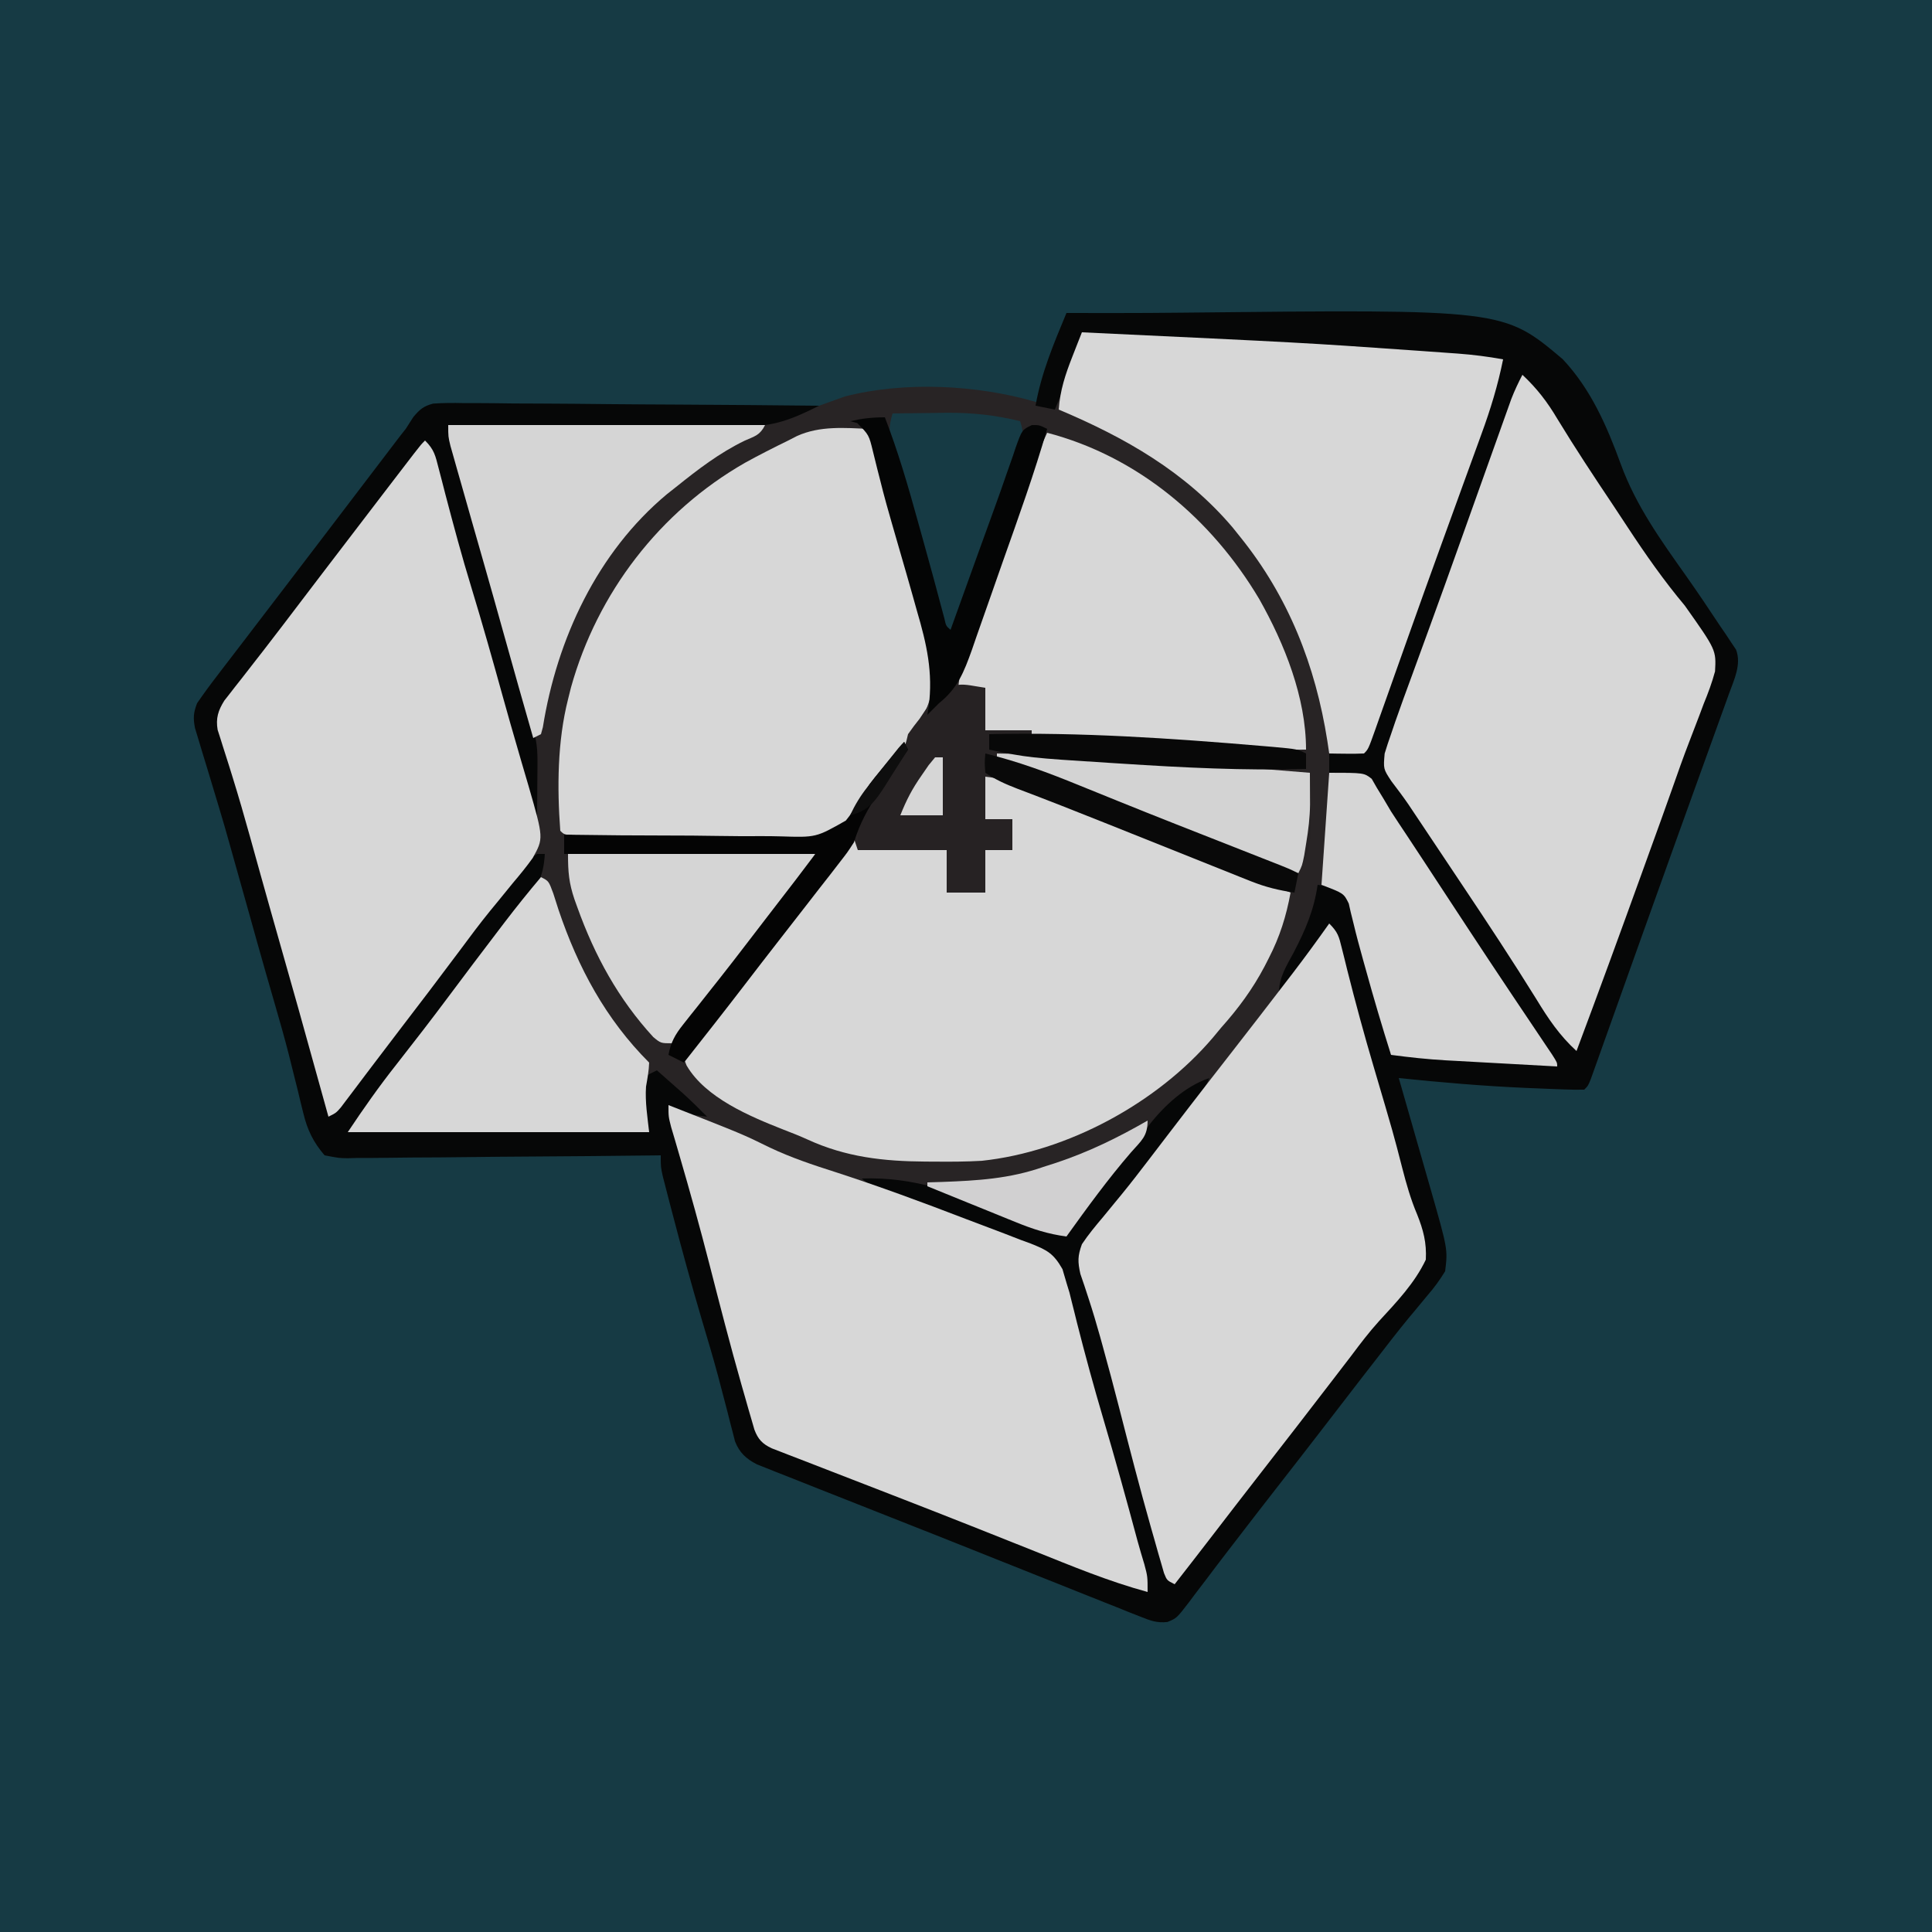
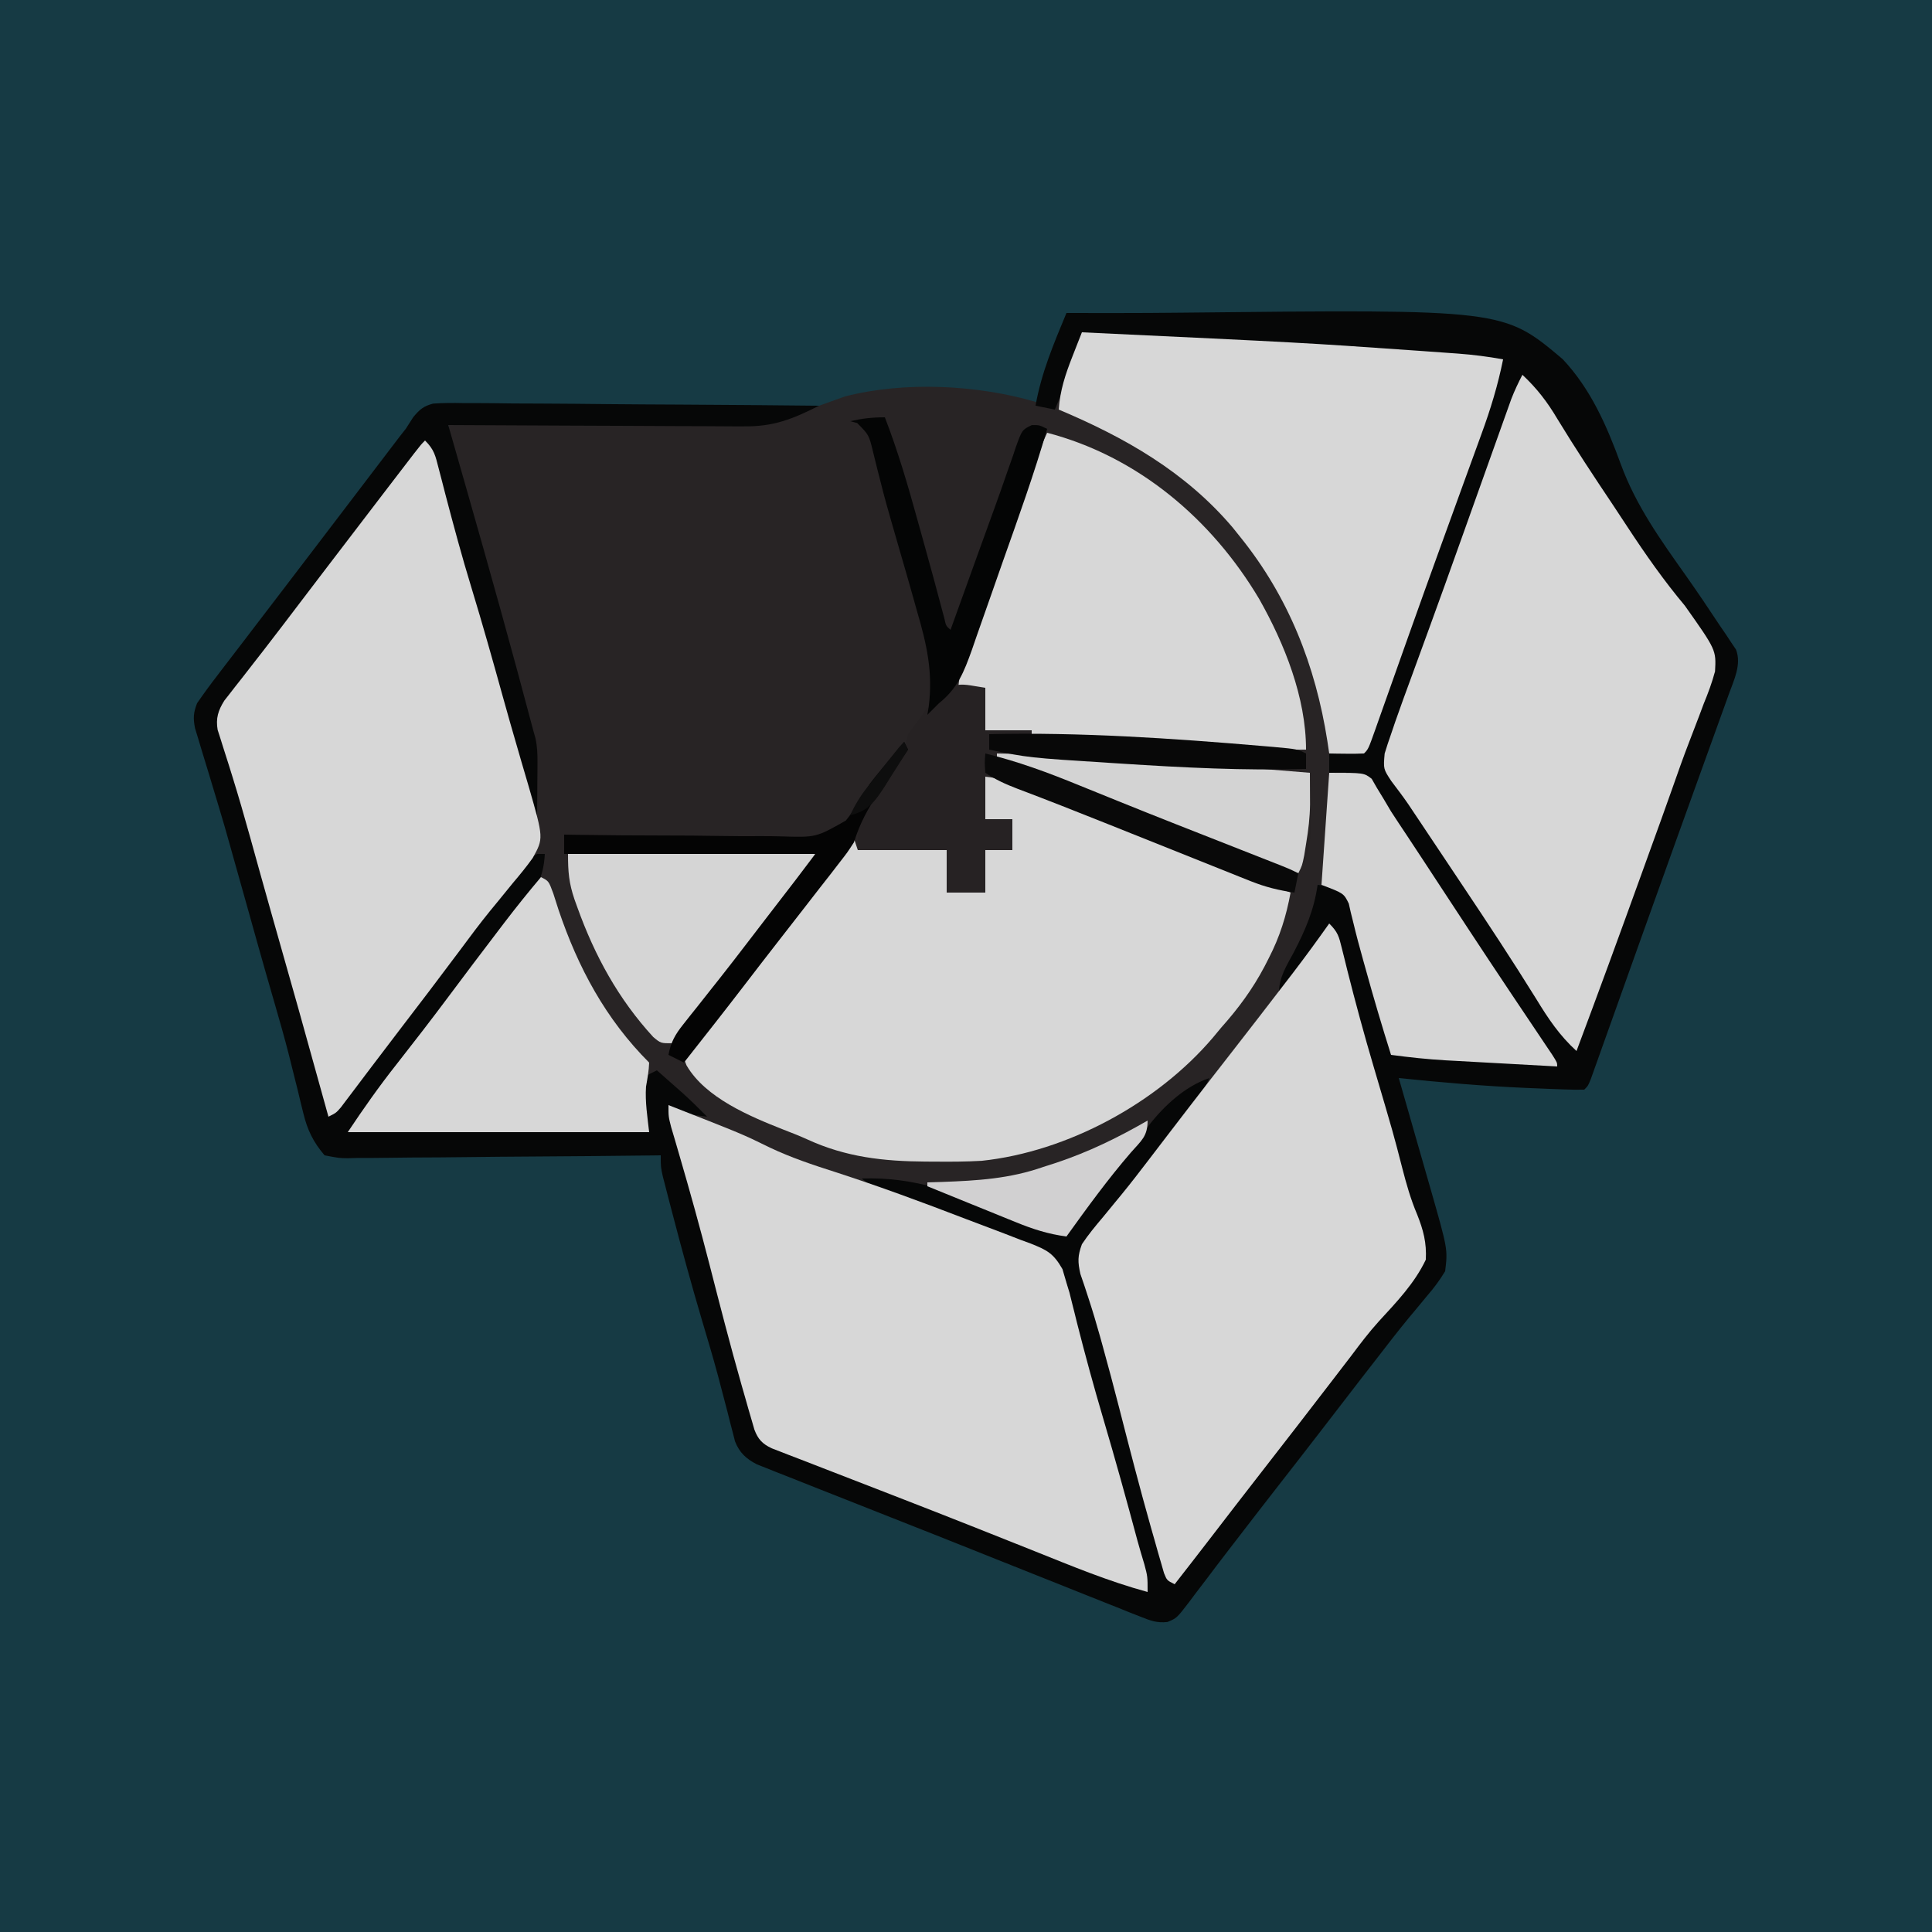
<svg xmlns="http://www.w3.org/2000/svg" version="1.1" width="500" height="500">
  <path d="M0 0 C165 0 330 0 500 0 C500 165 500 330 500 500 C335 500 170 500 0 500 C0 335 0 170 0 0 Z " fill="#163A44" transform="translate(0,0)" />
  <path d="M0 0 C57.861 2.727 57.861 2.727 84.875 4.625 C86.22 4.718 86.22 4.718 87.592 4.813 C90.101 4.989 92.609 5.169 95.117 5.352 C96.196 5.428 96.196 5.428 97.297 5.506 C101.245 5.803 105.105 6.286 109 7 C107.654 13.697 105.748 19.934 103.395 26.34 C103.038 27.324 102.682 28.309 102.314 29.323 C101.152 32.53 99.982 35.734 98.812 38.938 C97.596 42.288 96.381 45.639 95.166 48.99 C94.339 51.27 93.512 53.549 92.684 55.829 C89.931 63.41 87.208 71.001 84.508 78.602 C83.985 80.071 83.985 80.071 83.452 81.571 C82.119 85.323 80.787 89.074 79.459 92.828 C78.557 95.377 77.652 97.925 76.746 100.473 C76.48 101.227 76.214 101.982 75.941 102.76 C74.114 107.886 74.114 107.886 73 109 C71.481 109.072 69.958 109.084 68.438 109.062 C67.198 109.049 67.198 109.049 65.934 109.035 C64.976 109.018 64.976 109.018 64 109 C64 110.65 64 112.3 64 114 C64.568 113.884 65.137 113.768 65.723 113.648 C68.391 113.337 70.374 113.4 73 114 C74.598 115.618 74.598 115.618 76.07 117.918 C76.668 118.83 77.266 119.743 77.882 120.683 C78.581 121.777 79.28 122.872 80 124 C80.868 125.318 81.739 126.635 82.612 127.95 C85.696 132.601 88.754 137.269 91.812 141.938 C94.035 145.326 96.259 148.714 98.484 152.102 C99.036 152.941 99.587 153.781 100.155 154.646 C103.63 159.931 107.124 165.203 110.641 170.461 C111.067 171.098 111.493 171.735 111.932 172.392 C113.907 175.344 115.886 178.293 117.868 181.24 C118.552 182.26 119.237 183.281 119.941 184.332 C120.536 185.216 121.131 186.1 121.744 187.011 C123 189 123 189 123 190 C118.162 189.737 113.324 189.47 108.486 189.2 C106.843 189.109 105.2 189.019 103.557 188.93 C101.184 188.801 98.811 188.668 96.438 188.535 C95.713 188.497 94.989 188.458 94.243 188.418 C89.459 188.145 84.749 187.638 80 187 C77.672 179.639 75.491 172.254 73.438 164.812 C73.221 164.042 73.005 163.272 72.782 162.479 C71.874 159.239 71.004 156.017 70.262 152.734 C69.3 148.102 69.3 148.102 66.262 144.738 C64.134 143.735 64.134 143.735 61 143 C61.081 143.985 61.162 144.97 61.246 145.984 C61.245 150.718 59.288 154.173 57.062 158.25 C54.231 163.49 54.231 163.49 52 169 C55.96 163.72 59.92 158.44 64 153 C66.259 155.259 66.515 156.338 67.262 159.383 C67.49 160.29 67.718 161.198 67.953 162.133 C68.195 163.12 68.438 164.108 68.688 165.125 C70.801 173.489 73.05 181.791 75.5 190.062 C80.649 207.508 80.649 207.508 82.897 216.265 C83.964 220.405 85.083 224.358 86.754 228.297 C88.354 232.322 89.236 235.595 89 240 C86.116 246.094 81.392 251.014 76.868 255.933 C74.311 258.762 72.029 261.758 69.75 264.812 C68.956 265.846 68.162 266.88 67.344 267.945 C66.184 269.457 66.184 269.457 65 271 C58.76 279.133 52.486 287.239 46.188 295.327 C41.838 300.916 37.512 306.523 33.199 312.141 C30.149 316.106 27.078 320.056 24 324 C22 323 22 323 21.241 321.112 C21.003 320.283 20.765 319.455 20.52 318.602 C20.246 317.661 19.973 316.72 19.691 315.75 C19.401 314.719 19.111 313.688 18.812 312.625 C18.507 311.559 18.202 310.493 17.887 309.394 C14.962 299.078 12.29 288.699 9.629 278.312 C8.24 272.902 6.806 267.507 5.312 262.125 C5.116 261.413 4.919 260.702 4.716 259.969 C3.796 256.687 2.831 253.43 1.77 250.191 C1.392 249.035 1.014 247.879 0.625 246.688 C0.287 245.701 -0.05 244.715 -0.398 243.699 C-1.104 240.531 -1.114 239.056 0 236 C1.644 233.522 3.523 231.272 5.438 229 C6.54 227.657 7.642 226.313 8.742 224.969 C9.294 224.3 9.845 223.631 10.413 222.941 C18.325 213.262 25.647 203.106 33 193 C23.799 199.349 17.037 206.097 10.434 215.085 C7.841 218.547 5.098 221.89 2.375 225.25 C-1.14 229.406 -1.14 229.406 -4 234 C-8.514 233.397 -12.382 232.222 -16.605 230.531 C-17.211 230.291 -17.817 230.051 -18.441 229.803 C-20.359 229.041 -22.273 228.271 -24.188 227.5 C-26.113 226.731 -28.039 225.964 -29.966 225.197 C-31.706 224.503 -33.445 223.805 -35.184 223.107 C-39.668 221.344 -43.378 220.746 -48.188 220.438 C-49.46 220.354 -50.732 220.27 -52.043 220.184 C-53.019 220.123 -53.995 220.062 -55 220 C-51.748 221.305 -48.496 222.609 -45.243 223.911 C-42.49 225.014 -39.739 226.121 -36.989 227.231 C-31.059 229.619 -25.139 231.992 -19.105 234.109 C-18.278 234.405 -17.451 234.701 -16.599 235.006 C-15.121 235.527 -13.636 236.028 -12.143 236.504 C-8.578 237.778 -7.148 238.747 -5.215 242.047 C-4.771 243.352 -4.369 244.672 -4 246 C-3.779 246.77 -3.559 247.541 -3.331 248.335 C-2.598 251.027 -1.92 253.729 -1.25 256.438 C0.846 264.695 3.083 272.893 5.5 281.062 C8.612 291.59 11.544 302.159 14.385 312.762 C14.948 314.81 15.553 316.839 16.168 318.871 C17 322 17 322 17 326 C6.944 323.279 -2.594 319.303 -12.25 315.438 C-16.076 313.912 -19.903 312.389 -23.73 310.867 C-24.719 310.473 -25.708 310.08 -26.727 309.674 C-34.134 306.729 -41.557 303.828 -48.988 300.945 C-50.045 300.535 -51.102 300.124 -52.192 299.701 C-58.415 297.282 -58.415 297.282 -64.642 294.874 C-67.515 293.766 -70.385 292.651 -73.254 291.535 C-74.113 291.206 -74.973 290.876 -75.858 290.537 C-77.034 290.078 -77.034 290.078 -78.233 289.61 C-78.916 289.346 -79.599 289.082 -80.303 288.809 C-82.707 287.663 -83.816 286.485 -84.759 283.998 C-84.997 283.175 -85.235 282.352 -85.48 281.504 C-85.754 280.566 -86.027 279.629 -86.309 278.663 C-86.599 277.64 -86.889 276.617 -87.188 275.562 C-87.493 274.501 -87.798 273.439 -88.113 272.345 C-91.045 262.046 -93.714 251.682 -96.371 241.309 C-97.755 235.919 -99.192 230.547 -100.688 225.188 C-100.884 224.48 -101.081 223.772 -101.284 223.043 C-102.235 219.652 -103.214 216.271 -104.23 212.898 C-104.424 212.25 -104.617 211.601 -104.816 210.933 C-105.336 209.194 -105.867 207.458 -106.398 205.723 C-107 203 -107 203 -106 200 C-105.237 200.33 -104.474 200.66 -103.688 201 C-101.009 202.174 -101.009 202.174 -98 202 C-99.58 200.704 -101.164 199.413 -102.75 198.125 C-103.632 197.406 -104.513 196.686 -105.422 195.945 C-107.582 194.316 -109.54 193.092 -112 192 C-112.33 192.33 -112.66 192.66 -113 193 C-112.505 199.93 -112.505 199.93 -112 207 C-137.74 207 -163.48 207 -190 207 C-185.949 200.923 -181.889 195.139 -177.375 189.438 C-172.332 183.012 -167.368 176.538 -162.486 169.99 C-158.191 164.236 -153.832 158.533 -149.451 152.845 C-142.479 144.716 -142.479 144.716 -139 135 C-144.965 138.778 -148.544 142.933 -152.562 148.688 C-153.788 150.397 -155.016 152.106 -156.246 153.812 C-156.867 154.677 -157.488 155.542 -158.128 156.434 C-161.037 160.422 -164.075 164.306 -167.125 168.188 C-171.61 173.909 -176.032 179.67 -180.375 185.5 C-184.797 191.435 -189.315 197.268 -194 203 C-195.713 199.851 -196.731 196.763 -197.688 193.312 C-198.032 192.081 -198.376 190.85 -198.73 189.582 C-199.025 188.518 -199.025 188.518 -199.326 187.432 C-200.402 183.55 -201.491 179.672 -202.577 175.794 C-203.196 173.584 -203.815 171.375 -204.432 169.165 C-206.237 162.71 -208.062 156.262 -209.914 149.82 C-210.815 146.651 -211.704 143.479 -212.586 140.305 C-212.877 139.26 -213.167 138.216 -213.467 137.139 C-214.071 134.969 -214.673 132.799 -215.275 130.628 C-216.727 125.425 -218.215 120.24 -219.82 115.082 C-220.103 114.169 -220.387 113.256 -220.678 112.315 C-221.213 110.605 -221.757 108.897 -222.31 107.193 C-222.548 106.432 -222.786 105.671 -223.031 104.887 C-223.349 103.9 -223.349 103.9 -223.674 102.893 C-224.189 99.905 -223.542 97.865 -221.947 95.319 C-221.291 94.482 -221.291 94.482 -220.621 93.629 C-220.12 92.983 -219.619 92.337 -219.104 91.672 C-218.554 90.976 -218.004 90.28 -217.438 89.562 C-216.248 88.033 -215.059 86.503 -213.871 84.973 C-213.241 84.165 -212.61 83.356 -211.96 82.524 C-208.608 78.207 -205.307 73.852 -202 69.5 C-200.644 67.719 -199.287 65.937 -197.93 64.156 C-197.271 63.291 -196.612 62.426 -195.933 61.535 C-191.957 56.321 -187.977 51.111 -183.988 45.906 C-181.998 43.308 -180.017 40.704 -178.043 38.094 C-177.581 37.485 -177.118 36.877 -176.642 36.25 C-175.401 34.616 -174.163 32.98 -172.926 31.344 C-171 29 -171 29 -169 28 C-166.666 34.747 -164.657 41.558 -162.75 48.438 C-162.448 49.521 -162.145 50.604 -161.834 51.72 C-159.969 58.427 -158.155 65.146 -156.365 71.873 C-153.571 82.373 -150.627 92.803 -147.396 103.178 C-145.456 109.417 -143.681 115.687 -142 122 C-139.969 102.753 -147.798 83.568 -153.433 65.452 C-155.562 58.573 -157.494 51.656 -159.312 44.688 C-159.555 43.763 -159.797 42.838 -160.047 41.886 C-161.572 35.958 -162.822 30.005 -164 24 C-162.96 23.996 -161.919 23.993 -160.847 23.989 C-151.005 23.952 -141.164 23.894 -131.322 23.816 C-126.263 23.777 -121.205 23.744 -116.146 23.729 C-111.257 23.714 -106.368 23.679 -101.479 23.632 C-99.621 23.617 -97.763 23.609 -95.905 23.608 C-85.823 23.599 -77.297 23.358 -68 19 C-66.443 18.423 -64.881 17.858 -63.312 17.312 C-62.348 16.966 -62.348 16.966 -61.363 16.613 C-46.004 12.628 -27.111 13.575 -12 18 C-10.668 18.338 -9.335 18.673 -8 19 C-7.414 17.71 -6.831 16.418 -6.25 15.125 C-5.925 14.406 -5.6 13.686 -5.266 12.945 C-4.108 10.25 -3.008 7.54 -1.921 4.816 C-1.561 3.914 -1.201 3.013 -0.831 2.084 C-0.419 1.052 -0.419 1.052 0 0 Z " fill="#282425" transform="translate(280,86)" />
  <path d="M0 0 C0.549 0.001 1.098 0.002 1.664 0.003 C4.31 0.006 6.955 0.008 9.601 0.01 C10.595 0.011 11.59 0.012 12.614 0.013 C18.492 0.013 24.367 -0.019 30.244 -0.086 C113.11 -0.979 113.11 -0.979 128.415 11.945 C135.685 19.665 139.854 29.226 143.449 39.094 C147.404 49.91 153.791 58.764 160.407 68.108 C163.405 72.363 166.309 76.675 169.176 81.02 C169.682 81.757 170.189 82.495 170.71 83.255 C171.388 84.285 171.388 84.285 172.079 85.335 C172.477 85.926 172.874 86.516 173.284 87.125 C174.746 90.952 172.772 94.909 171.444 98.592 C171.124 99.483 170.805 100.375 170.475 101.293 C170.125 102.259 169.775 103.224 169.414 104.219 C169.045 105.246 168.676 106.272 168.295 107.33 C167.075 110.721 165.85 114.111 164.625 117.5 C163.777 119.854 162.928 122.209 162.081 124.563 C160.756 128.241 159.432 131.919 158.106 135.596 C155.129 143.853 152.168 152.117 149.218 160.384 C148.119 163.464 147.019 166.544 145.919 169.623 C144.649 173.18 143.38 176.737 142.113 180.295 C140.94 183.588 139.763 186.88 138.586 190.172 C138.236 191.158 137.886 192.144 137.525 193.16 C137.205 194.052 136.886 194.943 136.556 195.862 C136.139 197.031 136.139 197.031 135.714 198.224 C135 200 135 200 134 201 C132.33 201.042 130.658 201.01 128.988 200.949 C127.93 200.911 126.871 200.873 125.781 200.834 C124.636 200.785 123.492 200.737 122.312 200.688 C120.573 200.618 120.573 200.618 118.797 200.547 C107.827 200.068 96.921 199.127 86 198 C86.292 199.018 86.585 200.037 86.886 201.086 C87.98 204.895 89.071 208.704 90.163 212.514 C90.633 214.157 91.105 215.8 91.577 217.443 C92.258 219.816 92.938 222.189 93.617 224.562 C93.93 225.649 93.93 225.649 94.249 226.757 C98.694 242.313 98.694 242.313 98 248 C96.534 250.385 95.188 252.233 93.375 254.312 C92.362 255.535 91.35 256.76 90.34 257.984 C89.798 258.631 89.257 259.277 88.699 259.943 C85.693 263.583 82.824 267.328 79.938 271.062 C78.738 272.606 77.539 274.149 76.34 275.691 C72.753 280.314 69.188 284.953 65.625 289.594 C61.831 294.526 58.002 299.43 54.178 304.339 C51.113 308.277 48.055 312.219 45.018 316.179 C43.831 317.725 42.64 319.269 41.449 320.812 C39.643 323.154 37.86 325.512 36.082 327.875 C35.097 329.167 34.111 330.459 33.125 331.75 C32.672 332.359 32.22 332.969 31.753 333.597 C28.537 337.777 28.537 337.777 26.147 338.768 C23.389 339.066 21.773 338.437 19.199 337.411 C18.238 337.035 17.276 336.658 16.286 336.27 C14.717 335.635 14.717 335.635 13.117 334.988 C12.014 334.552 10.911 334.116 9.775 333.667 C6.763 332.475 3.756 331.272 0.75 330.065 C-2.382 328.808 -5.52 327.563 -8.657 326.317 C-13.845 324.254 -19.03 322.184 -24.213 320.109 C-30.517 317.587 -36.83 315.089 -43.147 312.6 C-47.772 310.777 -52.395 308.947 -57.017 307.116 C-59.21 306.249 -61.404 305.383 -63.598 304.52 C-66.648 303.319 -69.693 302.108 -72.738 300.895 C-73.639 300.542 -74.539 300.19 -75.467 299.827 C-76.289 299.497 -77.111 299.167 -77.958 298.827 C-78.671 298.545 -79.384 298.263 -80.118 297.972 C-82.919 296.525 -84.62 294.963 -85.78 292.021 C-85.971 291.268 -86.162 290.514 -86.359 289.738 C-86.584 288.88 -86.809 288.021 -87.041 287.136 C-87.275 286.204 -87.509 285.272 -87.75 284.312 C-88.275 282.302 -88.803 280.291 -89.332 278.281 C-89.605 277.241 -89.878 276.201 -90.159 275.129 C-91.494 270.163 -92.97 265.241 -94.438 260.312 C-97.095 251.311 -99.57 242.27 -101.938 233.188 C-102.244 232.018 -102.551 230.849 -102.867 229.644 C-103.147 228.559 -103.427 227.474 -103.715 226.355 C-103.964 225.393 -104.212 224.43 -104.469 223.438 C-105 221 -105 221 -105 218 C-106.622 218.02 -106.622 218.02 -108.276 218.04 C-118.458 218.162 -128.64 218.252 -138.823 218.311 C-144.058 218.342 -149.293 218.385 -154.528 218.453 C-159.579 218.518 -164.629 218.554 -169.681 218.569 C-171.609 218.58 -173.537 218.602 -175.465 218.634 C-178.164 218.678 -180.86 218.684 -183.56 218.681 C-184.359 218.703 -185.158 218.724 -185.981 218.747 C-188.216 218.722 -188.216 218.722 -192 218 C-194.909 214.599 -196.451 211.445 -197.492 207.121 C-197.832 205.756 -197.832 205.756 -198.179 204.364 C-198.524 202.915 -198.524 202.915 -198.875 201.438 C-199.392 199.36 -199.912 197.283 -200.434 195.207 C-200.694 194.164 -200.954 193.12 -201.222 192.045 C-202.371 187.546 -203.644 183.085 -204.938 178.625 C-205.434 176.908 -205.93 175.19 -206.426 173.473 C-206.679 172.595 -206.933 171.717 -207.194 170.813 C-208.696 165.57 -210.159 160.316 -211.625 155.062 C-214.297 145.496 -214.297 145.496 -217 135.938 C-217.439 134.393 -217.439 134.393 -217.887 132.816 C-218.847 129.525 -219.835 126.245 -220.832 122.965 C-221.32 121.34 -221.32 121.34 -221.818 119.682 C-222.472 117.509 -223.133 115.339 -223.803 113.172 C-224.25 111.675 -224.25 111.675 -224.707 110.148 C-224.98 109.253 -225.253 108.358 -225.534 107.435 C-226.036 104.811 -225.949 103.475 -225 101 C-223.304 98.536 -221.578 96.175 -219.75 93.812 C-219.213 93.108 -218.676 92.403 -218.122 91.677 C-216.421 89.446 -214.71 87.223 -213 85 C-211.958 83.636 -210.916 82.271 -209.875 80.906 C-207.748 78.119 -205.618 75.334 -203.484 72.551 C-199.646 67.542 -195.823 62.521 -192 57.5 C-190.65 55.728 -189.3 53.956 -187.949 52.184 C-186 49.626 -184.051 47.068 -182.104 44.508 C-180.341 42.192 -178.577 39.877 -176.812 37.562 C-176.296 36.883 -175.78 36.204 -175.248 35.504 C-174.76 34.865 -174.272 34.225 -173.77 33.566 C-173.353 33.019 -172.936 32.472 -172.507 31.908 C-172.01 31.279 -171.512 30.649 -171 30 C-170.349 28.985 -169.697 27.969 -169.026 26.923 C-167.368 24.957 -166.423 24.111 -163.915 23.454 C-161.282 23.261 -158.708 23.258 -156.069 23.319 C-155.073 23.318 -154.078 23.317 -153.052 23.316 C-149.767 23.32 -146.484 23.367 -143.199 23.414 C-140.92 23.425 -138.64 23.434 -136.36 23.44 C-130.364 23.463 -124.369 23.522 -118.373 23.588 C-112.254 23.649 -106.134 23.677 -100.014 23.707 C-88.009 23.771 -76.004 23.874 -64 24 C-70.957 27.479 -75.802 29.45 -83.597 29.341 C-84.427 29.341 -85.258 29.341 -86.113 29.342 C-88.835 29.34 -91.556 29.317 -94.277 29.293 C-96.173 29.287 -98.069 29.283 -99.964 29.28 C-104.938 29.269 -109.91 29.239 -114.883 29.206 C-119.965 29.175 -125.046 29.162 -130.127 29.146 C-140.085 29.114 -150.042 29.063 -160 29 C-159.664 30.173 -159.664 30.173 -159.322 31.37 C-158.474 34.336 -157.626 37.303 -156.778 40.269 C-156.238 42.159 -155.697 44.048 -155.157 45.937 C-149.258 66.576 -143.477 87.245 -138 108 C-137.808 108.678 -137.617 109.356 -137.42 110.054 C-136.957 112.201 -136.887 114.133 -136.902 116.328 C-136.907 117.527 -136.907 117.527 -136.912 118.75 C-136.925 119.987 -136.925 119.987 -136.938 121.25 C-136.942 122.09 -136.947 122.931 -136.951 123.797 C-136.963 125.865 -136.981 127.932 -137 130 C-138.734 127.399 -139.452 125.898 -140.262 122.992 C-140.49 122.184 -140.718 121.375 -140.953 120.542 C-141.195 119.662 -141.438 118.782 -141.688 117.875 C-141.947 116.948 -142.207 116.022 -142.475 115.067 C-143.033 113.075 -143.589 111.081 -144.143 109.087 C-144.991 106.033 -145.846 102.981 -146.703 99.93 C-148.474 93.621 -150.237 87.311 -152 81 C-154.08 73.559 -156.162 66.118 -158.25 58.679 C-158.91 56.32 -159.567 53.961 -160.223 51.602 C-160.731 49.788 -160.731 49.788 -161.25 47.938 C-161.66 46.466 -161.66 46.466 -162.078 44.965 C-163.235 41.245 -164.606 37.638 -166 34 C-174.108 44.252 -182.081 54.601 -190 65 C-191.985 67.605 -193.97 70.211 -195.957 72.815 C-197.314 74.599 -198.668 76.386 -200.018 78.175 C-203.255 82.458 -206.533 86.678 -209.977 90.797 C-210.593 91.55 -211.209 92.304 -211.844 93.08 C-212.996 94.483 -214.169 95.869 -215.367 97.232 C-218.227 100.745 -218.227 100.745 -218.994 105.08 C-218.494 107.465 -217.786 109.694 -217 112 C-216.5 113.809 -216.006 115.621 -215.52 117.434 C-214.953 119.435 -214.384 121.437 -213.812 123.438 C-211.299 132.314 -208.866 141.208 -206.5 150.125 C-204.011 159.478 -201.297 168.739 -198.425 177.98 C-196.297 184.875 -194.465 191.795 -192.824 198.82 C-192.083 201.679 -191.17 204.293 -190 207 C-176.429 189.641 -163.051 172.141 -149.871 154.483 C-140.89 142.464 -140.89 142.464 -137 140 C-136.34 140 -135.68 140 -135 140 C-135.343 146.254 -137.263 149.282 -141.312 153.938 C-142.42 155.265 -143.526 156.595 -144.629 157.926 C-145.194 158.602 -145.758 159.278 -146.34 159.975 C-148.914 163.115 -151.334 166.363 -153.75 169.625 C-159.155 176.89 -164.632 184.097 -170.13 191.292 C-175.125 197.833 -180.061 204.414 -185 211 C-159.59 211.33 -134.18 211.66 -108 212 C-108.99 207.545 -108.99 207.545 -110 203 C-110.125 199.938 -110.125 199.938 -110 198 C-108.68 197.34 -107.36 196.68 -106 196 C-104.582 197.248 -103.166 198.499 -101.75 199.75 C-100.961 200.446 -100.172 201.142 -99.359 201.859 C-97.17 203.846 -95.071 205.891 -93 208 C-99.75 207.125 -99.75 207.125 -102 206 C-99.607 215.827 -97.043 225.598 -94.357 235.35 C-92.466 242.238 -90.657 249.145 -88.875 256.062 C-87.038 263.174 -85.143 270.228 -82.836 277.203 C-82 280 -82 280 -81.477 283.047 C-80.934 286.02 -80.359 288.3 -79 291 C-76.765 292.539 -76.765 292.539 -74.028 293.557 C-73.036 293.971 -72.045 294.384 -71.023 294.81 C-70.025 295.203 -69.028 295.595 -68 296 C-67.141 296.348 -66.282 296.696 -65.397 297.055 C-62.811 298.089 -60.215 299.089 -57.613 300.082 C-56.648 300.454 -55.683 300.826 -54.689 301.209 C-52.629 302.002 -50.568 302.795 -48.507 303.586 C-43.061 305.677 -37.62 307.779 -32.18 309.883 C-31.08 310.308 -29.98 310.733 -28.847 311.171 C-17.846 315.433 -6.886 319.793 4.062 324.188 C5.369 324.712 5.369 324.712 6.702 325.246 C11.469 327.161 16.235 329.078 21 331 C17.977 319.733 14.877 308.497 11.562 297.312 C8.642 287.438 5.997 277.508 3.485 267.523 C2.947 265.401 2.38 263.286 1.784 261.18 C1 258 1 258 0.712 254.648 C0.125 250.571 -0.565 248.359 -3 245 C-9.921 240.404 -18.202 238.047 -26 235.375 C-29.217 234.22 -32.429 233.051 -35.639 231.878 C-37.633 231.155 -39.632 230.446 -41.636 229.751 C-42.544 229.433 -43.451 229.114 -44.387 228.787 C-45.183 228.513 -45.979 228.239 -46.8 227.957 C-49.174 226.924 -50.995 225.626 -53 224 C-39.32 223.497 -28.233 227.784 -15.713 232.896 C-12.162 234.341 -8.585 235.703 -5 237.062 C-3.333 237.707 -1.666 238.352 0 239 C0.235 238.466 0.469 237.933 0.711 237.383 C2.377 234.303 4.472 231.622 6.625 228.875 C7.069 228.304 7.512 227.733 7.969 227.144 C11.367 222.781 14.793 218.439 18.273 214.141 C19.296 212.873 20.306 211.595 21.289 210.297 C25.272 205.149 30.765 200.078 37 198 C35.46 201.379 33.49 204.169 31.25 207.125 C30.867 207.632 30.483 208.139 30.088 208.662 C27.017 212.708 23.893 216.713 20.767 220.717 C18.951 223.045 17.145 225.382 15.34 227.719 C13.356 230.282 11.344 232.804 9.254 235.281 C8.51 236.199 7.766 237.117 7 238.062 C6.361 238.817 5.721 239.571 5.062 240.348 C3.389 244.525 4.788 247.794 6 252 C6.459 253.817 6.915 255.635 7.367 257.453 C7.867 259.386 8.37 261.318 8.875 263.25 C9.142 264.273 9.409 265.296 9.684 266.35 C11.286 272.439 13.029 278.454 14.941 284.453 C16.697 290.337 18.177 296.292 19.706 302.239 C21.94 310.887 24.407 319.453 27 328 C30.59 324.543 33.672 320.987 36.688 317 C37.572 315.837 38.456 314.674 39.34 313.512 C39.784 312.924 40.229 312.337 40.687 311.732 C42.696 309.083 44.723 306.448 46.75 303.812 C47.152 303.29 47.554 302.767 47.968 302.229 C52.229 296.69 56.525 291.179 60.818 285.665 C65.106 280.155 69.374 274.631 73.625 269.094 C75.729 266.354 77.835 263.616 79.948 260.883 C80.806 259.766 81.657 258.643 82.501 257.516 C84.258 255.178 85.996 253.003 88.102 250.969 C90.086 248.976 91.134 247.685 92 245 C91.536 240.268 90.199 235.907 88.751 231.404 C87.669 227.942 86.748 224.441 85.813 220.937 C83.163 211.009 80.377 201.115 77.618 191.216 C76.535 187.332 75.455 183.447 74.375 179.562 C74.167 178.815 73.959 178.067 73.745 177.296 C72.145 171.536 70.563 165.771 69 160 C65.468 163.432 62.286 166.974 59.188 170.812 C58.397 171.788 57.607 172.764 56.793 173.77 C55.905 174.874 55.905 174.874 55 176 C55 171.856 56.976 168.947 58.875 165.375 C61.86 159.617 64.074 154.481 65 148 C70.75 148.75 70.75 148.75 73 151 C73.681 152.932 74.282 154.892 74.84 156.863 C75.181 158.061 75.522 159.26 75.873 160.494 C76.224 161.754 76.576 163.014 76.938 164.312 C77.459 166.139 77.459 166.139 77.99 168.002 C80.234 175.952 82.221 183.934 84 192 C84.896 192.038 84.896 192.038 85.81 192.076 C99.211 192.641 112.607 193.265 126 194 C125.586 193.381 125.171 192.762 124.744 192.125 C113.058 174.657 101.476 157.123 89.942 139.554 C88.944 138.036 87.943 136.518 86.941 135.002 C84.956 131.998 82.995 128.992 81.107 125.925 C80.346 124.7 80.346 124.7 79.57 123.449 C79.176 122.788 78.782 122.126 78.375 121.444 C76.471 119.445 74.816 119.29 72.125 118.938 C70.75 118.917 69.373 118.924 68 119 C68 117.35 68 115.7 68 114 C70.97 113.67 73.94 113.34 77 113 C77.245 112.31 77.489 111.62 77.741 110.909 C80.868 102.085 83.996 93.261 87.125 84.438 C87.374 83.734 87.624 83.031 87.881 82.307 C96.199 58.852 104.559 35.412 113 12 C111.725 11.951 110.45 11.902 109.137 11.852 C98.911 11.435 88.715 10.86 78.512 10.059 C62.818 8.862 47.11 8.048 31.393 7.247 C27.785 7.062 24.178 6.873 20.57 6.684 C19.478 6.629 18.385 6.575 17.26 6.519 C15.739 6.439 15.739 6.439 14.188 6.357 C13.303 6.312 12.419 6.267 11.508 6.221 C8.947 5.995 6.509 5.551 4 5 C3.83 5.606 3.66 6.212 3.484 6.836 C1.684 13.059 -0.496 19.026 -3 25 C-4.65 24.67 -6.3 24.34 -8 24 C-6.505 15.478 -3.3 7.958 0 0 Z " fill="#060707" transform="translate(276,81)" />
  <path d="M0 0 C5.809 0.63 10.835 2.737 16.207 4.902 C17.198 5.296 18.189 5.69 19.209 6.096 C22.413 7.371 25.613 8.654 28.812 9.938 C30.997 10.809 33.182 11.68 35.367 12.55 C40.648 14.655 45.926 16.766 51.203 18.88 C55.044 20.418 58.887 21.952 62.73 23.484 C68.156 25.65 73.58 27.821 79 30 C77.878 36.112 76.219 41.415 73.375 46.938 C73.022 47.63 72.67 48.322 72.306 49.036 C69.192 54.965 65.465 60.007 61 65 C60.313 65.829 59.626 66.658 58.918 67.512 C44.532 84.438 21.304 97.058 -0.935 99.417 C-5.041 99.653 -9.139 99.667 -13.25 99.625 C-13.973 99.622 -14.695 99.62 -15.44 99.617 C-26.348 99.542 -36.057 98.482 -46.06 93.881 C-48.084 92.962 -50.132 92.156 -52.207 91.359 C-60.906 87.931 -72.427 83.142 -77.32 74.73 C-77.545 74.159 -77.769 73.588 -78 73 C-77.368 72.198 -76.737 71.396 -76.086 70.57 C-61.878 52.519 -47.736 34.414 -34 16 C-33.505 17.485 -33.505 17.485 -33 19 C-25.41 19 -17.82 19 -10 19 C-10 22.63 -10 26.26 -10 30 C-6.7 30 -3.4 30 0 30 C0 26.37 0 22.74 0 19 C2.31 19 4.62 19 7 19 C7 16.36 7 13.72 7 11 C4.69 11 2.38 11 0 11 C0 7.37 0 3.74 0 0 Z " fill="#D7D7D7" transform="translate(255,201)" />
  <path d="M0 0 C2.399 2.399 2.676 3.914 3.516 7.18 C3.794 8.243 4.072 9.307 4.359 10.403 C4.8 12.121 4.8 12.121 5.25 13.875 C7.377 21.979 9.546 30.052 12 38.062 C14.881 47.503 17.554 56.995 20.188 66.508 C21.425 70.971 22.7 75.422 24 79.867 C24.324 80.988 24.649 82.11 24.983 83.265 C25.602 85.405 26.23 87.543 26.867 89.678 C30.683 102.957 30.683 102.957 27.869 108.045 C26.26 110.296 24.544 112.394 22.75 114.5 C21.453 116.091 20.158 117.684 18.863 119.277 C18.211 120.07 17.558 120.863 16.885 121.679 C14.134 125.066 11.532 128.555 8.938 132.062 C3.789 138.968 -1.428 145.819 -6.672 152.652 C-9.008 155.697 -11.328 158.754 -13.641 161.816 C-14.234 162.6 -14.828 163.384 -15.44 164.192 C-16.584 165.703 -17.725 167.216 -18.863 168.732 C-19.376 169.408 -19.889 170.085 -20.418 170.781 C-20.869 171.38 -21.321 171.979 -21.786 172.596 C-23 174 -23 174 -25 175 C-25.28 173.991 -25.559 172.981 -25.848 171.941 C-32.803 146.859 -32.803 146.859 -39.914 121.82 C-40.815 118.651 -41.704 115.479 -42.586 112.305 C-43.022 110.738 -43.022 110.738 -43.467 109.139 C-44.071 106.969 -44.673 104.799 -45.275 102.628 C-46.727 97.425 -48.215 92.24 -49.82 87.082 C-50.103 86.169 -50.387 85.256 -50.678 84.315 C-51.213 82.605 -51.757 80.897 -52.31 79.193 C-52.548 78.432 -52.786 77.671 -53.031 76.887 C-53.349 75.9 -53.349 75.9 -53.674 74.893 C-54.189 71.905 -53.542 69.865 -51.947 67.319 C-51.291 66.482 -51.291 66.482 -50.621 65.629 C-50.12 64.983 -49.619 64.337 -49.104 63.672 C-48.554 62.976 -48.004 62.28 -47.438 61.562 C-46.248 60.033 -45.059 58.503 -43.871 56.973 C-42.925 55.761 -42.925 55.761 -41.96 54.524 C-38.608 50.207 -35.307 45.852 -32 41.5 C-30.644 39.719 -29.287 37.937 -27.93 36.156 C-27.271 35.291 -26.612 34.426 -25.933 33.535 C-20.964 27.017 -15.985 20.506 -11 14 C-10.501 13.349 -10.003 12.698 -9.489 12.027 C-8.077 10.184 -6.664 8.342 -5.25 6.5 C-4.051 4.938 -4.051 4.938 -2.828 3.344 C-1 1 -1 1 0 0 Z " fill="#D7D7D7" transform="translate(110,114)" />
  <path d="M0 0 C19.227 7.541 19.227 7.541 26.25 11 C31.753 13.601 37.341 15.465 43.125 17.312 C54.499 21 65.698 25.132 76.854 29.429 C78.821 30.183 80.791 30.927 82.765 31.663 C85.568 32.71 88.357 33.79 91.145 34.879 C91.994 35.189 92.842 35.5 93.717 35.819 C97.978 37.527 99.623 38.339 101.969 42.453 C102.309 43.624 102.649 44.794 103 46 C103.386 47.25 103.386 47.25 103.78 48.525 C103.971 49.299 104.162 50.073 104.359 50.871 C104.584 51.763 104.809 52.654 105.041 53.573 C105.275 54.518 105.509 55.463 105.75 56.438 C107.846 64.695 110.083 72.893 112.5 81.062 C115.612 91.59 118.544 102.159 121.385 112.762 C121.948 114.81 122.553 116.839 123.168 118.871 C124 122 124 122 124 126 C113.944 123.279 104.406 119.303 94.75 115.438 C90.924 113.912 87.097 112.389 83.27 110.867 C82.281 110.473 81.292 110.08 80.273 109.674 C72.866 106.729 65.443 103.828 58.012 100.945 C56.955 100.535 55.898 100.124 54.808 99.701 C48.585 97.282 48.585 97.282 42.358 94.874 C39.485 93.766 36.615 92.651 33.746 91.535 C32.887 91.206 32.027 90.876 31.142 90.537 C29.966 90.078 29.966 90.078 28.767 89.61 C28.084 89.346 27.401 89.082 26.697 88.809 C24.293 87.663 23.184 86.485 22.241 83.998 C22.003 83.175 21.765 82.352 21.52 81.504 C21.246 80.566 20.973 79.629 20.691 78.663 C20.401 77.64 20.111 76.617 19.812 75.562 C19.507 74.501 19.202 73.439 18.887 72.345 C15.955 62.046 13.286 51.682 10.629 41.309 C8.186 31.793 5.56 22.328 2.805 12.898 C2.436 11.633 2.067 10.367 1.688 9.062 C1.361 7.96 1.035 6.858 0.699 5.723 C0 3 0 3 0 0 Z " fill="#D7D7D7" transform="translate(173,286)" />
  <path d="M0 0 C3.736 3.489 6.458 7.032 9.062 11.438 C13.639 18.962 18.483 26.294 23.385 33.608 C24.692 35.57 25.987 37.54 27.279 39.512 C31.901 46.544 36.616 53.276 42.028 59.734 C50.151 71.217 50.151 71.217 49.851 76.746 C49.071 79.661 48.068 82.356 46.914 85.145 C46.529 86.176 46.143 87.207 45.746 88.27 C44.934 90.439 44.104 92.603 43.258 94.759 C41.652 98.896 40.182 103.074 38.713 107.261 C36.885 112.457 35.001 117.633 33.125 122.812 C32.333 125.005 31.542 127.198 30.75 129.39 C25.247 144.623 19.69 159.836 14 175 C9.599 170.987 6.674 166.617 3.59 161.547 C-2.602 151.561 -9.061 141.772 -15.594 132.007 C-17.463 129.212 -19.328 126.415 -21.193 123.617 C-22.398 121.812 -23.603 120.008 -24.809 118.203 C-25.358 117.38 -25.907 116.557 -26.472 115.709 C-26.994 114.93 -27.515 114.151 -28.052 113.349 C-28.546 112.61 -29.039 111.871 -29.547 111.11 C-30.944 109.082 -32.417 107.133 -33.909 105.174 C-36 102 -36 102 -35.652 98.016 C-35.145 96.33 -34.588 94.659 -34 93 C-33.638 91.932 -33.276 90.864 -32.903 89.764 C-31.501 85.742 -30.036 81.746 -28.562 77.75 C-27.399 74.569 -26.239 71.386 -25.078 68.203 C-24.764 67.344 -24.45 66.485 -24.127 65.6 C-21.38 58.073 -18.678 50.53 -15.984 42.984 C-15.557 41.787 -15.129 40.59 -14.689 39.357 C-12.968 34.539 -11.247 29.721 -9.531 24.901 C-8.321 21.506 -7.108 18.112 -5.895 14.719 C-5.53 13.694 -5.166 12.67 -4.791 11.614 C-4.453 10.668 -4.114 9.723 -3.765 8.748 C-3.324 7.512 -3.324 7.512 -2.874 6.251 C-2.035 4.089 -1.073 2.054 0 0 Z " fill="#D7D7D7" transform="translate(394,97)" />
  <path d="M0 0 C2.259 2.259 2.515 3.338 3.262 6.383 C3.604 7.744 3.604 7.744 3.953 9.133 C4.195 10.12 4.438 11.108 4.688 12.125 C6.801 20.489 9.05 28.791 11.5 37.062 C16.649 54.508 16.649 54.508 18.897 63.265 C19.964 67.405 21.083 71.358 22.754 75.297 C24.354 79.322 25.236 82.595 25 87 C22.116 93.094 17.392 98.014 12.868 102.933 C10.311 105.762 8.029 108.758 5.75 111.812 C4.956 112.846 4.162 113.88 3.344 114.945 C2.57 115.953 1.797 116.961 1 118 C-5.24 126.133 -11.514 134.239 -17.812 142.327 C-22.162 147.916 -26.488 153.523 -30.801 159.141 C-33.851 163.106 -36.922 167.056 -40 171 C-42 170 -42 170 -42.759 168.112 C-42.997 167.283 -43.235 166.455 -43.48 165.602 C-43.754 164.661 -44.027 163.72 -44.309 162.75 C-44.599 161.719 -44.889 160.688 -45.188 159.625 C-45.493 158.559 -45.798 157.493 -46.113 156.394 C-49.038 146.078 -51.71 135.699 -54.371 125.312 C-55.76 119.902 -57.194 114.507 -58.688 109.125 C-58.983 108.058 -58.983 108.058 -59.284 106.969 C-60.204 103.687 -61.169 100.43 -62.23 97.191 C-62.608 96.035 -62.986 94.879 -63.375 93.688 C-63.882 92.208 -63.882 92.208 -64.398 90.699 C-65.104 87.531 -65.114 86.056 -64 83 C-62.356 80.522 -60.477 78.272 -58.562 76 C-57.461 74.66 -56.361 73.319 -55.262 71.977 C-54.71 71.308 -54.159 70.639 -53.591 69.95 C-51.295 67.135 -49.079 64.263 -46.875 61.375 C-46.468 60.844 -46.061 60.312 -45.642 59.764 C-44.427 58.177 -43.213 56.589 -42 55 C-40.418 52.937 -38.834 50.874 -37.25 48.812 C-36.845 48.286 -36.441 47.76 -36.024 47.217 C-32.431 42.547 -28.809 37.898 -25.188 33.25 C-20.415 27.121 -15.661 20.979 -10.938 14.812 C-10.414 14.13 -9.89 13.448 -9.35 12.745 C-6.147 8.555 -3.045 4.307 0 0 Z " fill="#D7D7D7" transform="translate(344,239)" />
-   <path d="M0 0 C0.145 0.576 0.29 1.153 0.44 1.746 C3.26 12.889 6.218 23.958 9.625 34.938 C11.679 41.6 13.721 48.258 15.5 55 C15.82 56.196 16.139 57.392 16.469 58.625 C17.705 66.48 15.046 73.616 10.584 80.038 C9.019 82.028 7.404 83.958 5.75 85.875 C4.658 87.161 3.57 88.451 2.484 89.742 C1.942 90.368 1.399 90.993 0.84 91.637 C-1.085 93.98 -1.085 93.98 -2.526 96.783 C-5.188 101.377 -7.159 104.475 -12.412 105.973 C-16.67 106.291 -20.798 106.267 -25.059 106.109 C-26.614 106.091 -28.17 106.078 -29.725 106.069 C-33.799 106.033 -37.868 105.93 -41.94 105.814 C-46.1 105.708 -50.26 105.671 -54.42 105.625 C-60.477 105.546 -66.533 105.449 -72.588 105.288 C-73.805 105.257 -75.022 105.226 -76.276 105.194 C-79 105 -79 105 -80 104 C-80.835 92.834 -80.747 80.877 -78 70 C-77.743 68.973 -77.487 67.945 -77.223 66.887 C-70.395 42.42 -54.253 21.392 -32.18 8.762 C-28.505 6.729 -24.771 4.847 -21 3 C-20.25 2.616 -19.5 2.232 -18.727 1.836 C-12.774 -0.851 -6.403 -0.264 0 0 Z " fill="#D7D7D7" transform="translate(225,111)" />
  <path d="M0 0 C57.861 2.727 57.861 2.727 84.875 4.625 C85.772 4.687 86.668 4.749 87.592 4.813 C90.101 4.989 92.609 5.169 95.117 5.352 C96.196 5.428 96.196 5.428 97.297 5.506 C101.245 5.803 105.105 6.286 109 7 C107.654 13.697 105.748 19.934 103.395 26.34 C102.86 27.817 102.86 27.817 102.314 29.323 C101.152 32.53 99.982 35.734 98.812 38.938 C97.596 42.288 96.381 45.639 95.166 48.99 C94.339 51.27 93.512 53.549 92.684 55.829 C89.931 63.41 87.208 71.001 84.508 78.602 C83.985 80.071 83.985 80.071 83.452 81.571 C82.119 85.323 80.787 89.074 79.459 92.828 C78.557 95.377 77.652 97.925 76.746 100.473 C76.347 101.605 76.347 101.605 75.941 102.76 C74.114 107.886 74.114 107.886 73 109 C71.481 109.072 69.958 109.084 68.438 109.062 C67.198 109.049 67.198 109.049 65.934 109.035 C64.976 109.018 64.976 109.018 64 109 C63.841 107.935 63.683 106.87 63.52 105.773 C60.452 86.257 53.493 68.498 41 53 C40.335 52.17 39.67 51.34 38.984 50.484 C26.799 36.133 11.155 27.223 -6 20 C-5.651 15 -4.286 10.903 -2.449 6.23 C-1.992 5.063 -1.536 3.895 -1.065 2.692 C-0.714 1.804 -0.362 0.915 0 0 Z " fill="#D7D7D7" transform="translate(280,86)" />
  <path d="M0 0 C23.474 6.129 42.593 22.334 54.882 43.022 C61.441 54.625 67 68.513 67 82 C57.248 82.1 47.608 81.862 37.875 81.188 C36.582 81.101 35.289 81.015 33.957 80.926 C17.291 79.798 0.645 78.396 -16 77 C-16 73.37 -16 69.74 -16 66 C-18.31 66 -20.62 66 -23 66 C-22.404 59.51 -20.333 53.794 -18.105 47.695 C-17.717 46.617 -17.328 45.538 -16.928 44.427 C-16.106 42.151 -15.282 39.877 -14.454 37.604 C-13.195 34.146 -11.947 30.685 -10.701 27.223 C-9.899 25.005 -9.096 22.788 -8.293 20.57 C-7.923 19.545 -7.553 18.52 -7.172 17.463 C-5.006 11.529 -2.657 5.732 0 0 Z " fill="#D7D7D7" transform="translate(271,112)" />
  <path d="M0 0 C2 1 2 1 3.191 4.219 C3.65 5.645 4.107 7.072 4.562 8.5 C9.612 23.447 16.772 36.772 28 48 C27.933 50.125 27.551 52.129 27.191 54.223 C26.921 58.148 27.565 62.089 28 66 C2.26 66 -23.48 66 -50 66 C-45.949 59.923 -41.889 54.139 -37.375 48.438 C-32.832 42.65 -28.336 36.836 -23.938 30.938 C-19.675 25.227 -15.386 19.539 -11.062 13.875 C-10.531 13.176 -9.999 12.477 -9.451 11.758 C-6.391 7.756 -3.253 3.846 0 0 Z " fill="#D7D7D7" transform="translate(140,227)" />
-   <path d="M0 0 C27.06 0 54.12 0 82 0 C80.67 2.66 79.387 2.861 76.688 4.062 C70.157 7.234 64.646 11.472 59 16 C58.205 16.628 57.409 17.256 56.59 17.902 C38.558 32.945 28.14 55.392 24.492 78.207 C24.33 78.799 24.167 79.39 24 80 C23.01 80.495 23.01 80.495 22 81 C19.459 72.178 16.971 63.342 14.5 54.5 C11.773 44.744 11.773 44.744 9 35 C8.333 32.667 7.666 30.334 7 28 C6.581 26.536 6.581 26.536 6.154 25.042 C5.182 21.633 4.216 18.223 3.25 14.812 C2.932 13.699 2.613 12.586 2.285 11.439 C1.842 9.87 1.842 9.87 1.391 8.27 C1.123 7.327 0.855 6.384 0.579 5.413 C0 3 0 3 0 0 Z " fill="#D5D5D5" transform="translate(116,110)" />
  <path d="M0 0 C0 3.63 0 7.26 0 11 C3.96 11 7.92 11 12 11 C12 11.33 12 11.66 12 12 C8.37 12 4.74 12 1 12 C1 13.32 1 14.64 1 16 C1.878 16.06 2.755 16.121 3.659 16.183 C11.971 16.756 20.282 17.329 28.593 17.904 C32.865 18.199 37.137 18.494 41.408 18.788 C45.539 19.073 49.669 19.358 53.799 19.644 C55.367 19.753 56.935 19.861 58.503 19.968 C67.011 20.552 75.511 21.173 84 22 C84.546 40.908 84.546 40.908 81 48 C72.961 45.802 65.334 42.835 57.625 39.688 C54.984 38.618 52.342 37.553 49.699 36.488 C49.009 36.21 48.319 35.932 47.608 35.645 C38.913 32.148 30.175 28.762 21.438 25.375 C20.65 25.07 19.863 24.764 19.051 24.45 C18.282 24.151 17.512 23.853 16.719 23.546 C15.975 23.257 15.23 22.968 14.464 22.671 C13.072 22.132 11.681 21.593 10.289 21.055 C6.851 19.723 3.42 18.377 0 17 C0 18.65 0 20.3 0 22 C0.66 22.33 1.32 22.66 2 23 C1.34 23 0.68 23 0 23 C0 26.63 0 30.26 0 34 C2.31 34 4.62 34 7 34 C7 36.64 7 39.28 7 42 C4.69 42 2.38 42 0 42 C0 45.63 0 49.26 0 53 C-3.3 53 -6.6 53 -10 53 C-10 49.37 -10 45.74 -10 42 C-17.59 42 -25.18 42 -33 42 C-33 33.005 -33 33.005 -30.41 29.422 C-29.873 28.654 -29.336 27.885 -28.783 27.094 C-28.215 26.32 -27.648 25.547 -27.062 24.75 C-25.944 23.186 -24.831 21.618 -23.723 20.047 C-23.225 19.365 -22.728 18.682 -22.215 17.979 C-20.973 15.956 -20.514 14.297 -20 12 C-19.047 10.633 -18.046 9.297 -17 8 C-16.34 7.01 -15.68 6.02 -15 5 C-14.67 5.33 -14.34 5.66 -14 6 C-13.381 5.031 -12.762 4.061 -12.125 3.062 C-8.455 -2.227 -5.881 -0.854 0 0 Z " fill="#262223" transform="translate(255,178)" />
  <path d="M0 0 C9 0 9 0 10.995 1.557 C11.653 2.706 11.653 2.706 12.324 3.879 C13.166 5.256 13.166 5.256 14.025 6.661 C14.677 7.763 15.328 8.865 16 10 C17.326 12.045 18.676 14.073 20.028 16.1 C21.561 18.402 23.079 20.712 24.594 23.025 C25.12 23.827 25.646 24.63 26.188 25.457 C26.724 26.276 27.26 27.094 27.812 27.938 C30.035 31.326 32.259 34.714 34.484 38.102 C35.036 38.941 35.587 39.781 36.155 40.646 C39.63 45.931 43.124 51.203 46.641 56.461 C47.067 57.098 47.493 57.735 47.932 58.392 C49.907 61.344 51.886 64.293 53.868 67.24 C54.895 68.771 54.895 68.771 55.941 70.332 C56.536 71.216 57.131 72.1 57.744 73.011 C59 75 59 75 59 76 C54.162 75.737 49.324 75.47 44.486 75.2 C42.843 75.109 41.2 75.019 39.557 74.93 C37.184 74.801 34.811 74.668 32.438 74.535 C31.351 74.477 31.351 74.477 30.243 74.418 C25.459 74.145 20.749 73.638 16 73 C13.672 65.639 11.491 58.254 9.438 50.812 C9.222 50.042 9.006 49.272 8.784 48.479 C7.879 45.239 7.002 42.008 6.227 38.734 C6.007 37.853 5.788 36.971 5.562 36.062 C5.317 34.966 5.317 34.966 5.066 33.848 C3.759 31.191 3.759 31.191 -2 29 C-1.34 19.43 -0.68 9.86 0 0 Z " fill="#D6D6D6" transform="translate(344,200)" />
  <path d="M0 0 C21.12 0 42.24 0 64 0 C62.099 3.801 59.887 6.844 57.25 10.125 C56.256 11.376 55.263 12.627 54.27 13.879 C53.741 14.544 53.212 15.21 52.667 15.895 C49.734 19.599 46.837 23.332 43.938 27.062 C43.052 28.198 43.052 28.198 42.148 29.355 C39.394 32.89 36.662 36.436 33.992 40.035 C33.536 40.645 33.08 41.256 32.61 41.885 C31.395 43.514 30.191 45.151 28.988 46.789 C28.332 47.519 27.676 48.248 27 49 C24 49 24 49 22.055 47.375 C13.045 37.558 6.935 26.383 2.438 13.875 C2.186 13.177 1.934 12.479 1.675 11.76 C0.232 7.473 0 4.687 0 0 Z " fill="#D5D5D5" transform="translate(147,221)" />
  <path d="M0 0 C27.075 0.417 54.024 2.799 81 5 C81.011 6.753 81.019 8.506 81.025 10.26 C81.03 11.236 81.034 12.212 81.039 13.218 C80.992 16.563 80.612 19.764 80.062 23.062 C79.801 24.689 79.801 24.689 79.535 26.348 C79 29 79 29 78 31 C70.008 28.81 62.417 25.876 54.75 22.75 C52.118 21.685 49.485 20.624 46.852 19.562 C46.158 19.282 45.464 19.002 44.75 18.714 C35.562 15.008 26.342 11.382 17.125 7.75 C15.414 7.075 13.702 6.4 11.991 5.726 C7.994 4.15 3.997 2.575 0 1 C0 0.67 0 0.34 0 0 Z " fill="#D3D3D3" transform="translate(258,195)" />
-   <path d="M0 0 C3.625 -0.059 7.25 -0.094 10.875 -0.125 C11.888 -0.142 12.901 -0.159 13.945 -0.176 C20.546 -0.218 26.588 0.423 33 2 C34.191 5.446 33.808 7.395 32.601 10.797 C32.27 11.745 31.939 12.692 31.598 13.669 C31.231 14.686 30.863 15.702 30.484 16.75 C30.113 17.8 29.741 18.851 29.358 19.933 C28.57 22.154 27.776 24.373 26.977 26.59 C25.756 29.982 24.555 33.381 23.355 36.781 C22.587 38.938 21.818 41.094 21.047 43.25 C20.687 44.267 20.328 45.283 19.957 46.331 C19.442 47.753 19.442 47.753 18.917 49.203 C18.619 50.035 18.32 50.867 18.013 51.724 C16.948 54.117 15.646 55.972 14 58 C11.093 47.863 8.225 37.715 5.375 27.562 C4.781 25.446 4.186 23.33 3.591 21.213 C3.057 19.312 2.524 17.411 1.99 15.51 C1.314 13.113 0.585 10.73 -0.189 8.363 C-0.992 5.032 -0.98 3.234 0 0 Z " fill="#163A44" transform="translate(231,107)" />
  <path d="M0 0 C0.495 0.99 0.495 0.99 1 2 C0.647 2.514 0.294 3.028 -0.07 3.557 C-1.679 5.908 -3.277 8.266 -4.875 10.625 C-5.708 11.837 -5.708 11.837 -6.559 13.074 C-9.436 17.339 -11.466 21.06 -13 26 C-14.672 28.578 -14.672 28.578 -16.75 31.25 C-17.951 32.807 -17.951 32.807 -19.176 34.395 C-20.117 35.596 -21.058 36.798 -22 38 C-23.119 39.441 -24.238 40.882 -25.355 42.324 C-27.759 45.421 -30.167 48.515 -32.578 51.605 C-35.465 55.308 -38.332 59.024 -41.188 62.75 C-46.402 69.544 -51.697 76.275 -57 83 C-58.32 82.34 -59.64 81.68 -61 81 C-60.392 77.705 -59.269 75.739 -57.191 73.129 C-56.614 72.396 -56.037 71.664 -55.442 70.909 C-54.822 70.135 -54.202 69.36 -53.562 68.562 C-52.277 66.935 -50.992 65.308 -49.707 63.68 C-49.074 62.881 -48.44 62.083 -47.788 61.261 C-45.413 58.258 -43.077 55.227 -40.75 52.188 C-39.97 51.172 -39.19 50.156 -38.387 49.109 C-37.599 48.083 -36.811 47.057 -36 46 C-35.09 44.818 -34.18 43.635 -33.27 42.453 C-32.817 41.865 -32.364 41.277 -31.897 40.671 C-30.641 39.04 -29.385 37.409 -28.129 35.777 C-26.405 33.529 -24.7 31.266 -23 29 C-44.45 29 -65.9 29 -88 29 C-88 27.35 -88 25.7 -88 24 C-87.143 24.014 -86.286 24.028 -85.403 24.043 C-77.297 24.166 -69.193 24.23 -61.086 24.231 C-56.918 24.233 -52.753 24.257 -48.586 24.333 C-44.559 24.405 -40.535 24.418 -36.507 24.391 C-34.976 24.391 -33.445 24.411 -31.915 24.454 C-22.802 24.74 -22.802 24.74 -15.097 20.361 C-12.735 17.436 -10.869 14.259 -9 11 C-8.081 9.784 -7.138 8.585 -6.152 7.422 C-4.651 5.611 -3.151 3.798 -1.652 1.984 C-0.834 1.002 -0.834 1.002 0 0 Z " fill="#040404" transform="translate(234,192)" />
  <path d="M0 0 C3.429 8.846 6.042 17.866 8.562 27 C8.952 28.399 9.342 29.797 9.732 31.195 C11.667 38.138 13.574 45.087 15.402 52.059 C15.83 53.986 15.83 53.986 17 55 C17.362 53.993 17.725 52.986 18.098 51.949 C19.473 48.132 20.848 44.315 22.225 40.498 C22.814 38.861 23.404 37.225 23.993 35.588 C25.422 31.62 26.856 27.653 28.302 23.691 C29.442 20.564 30.547 17.426 31.628 14.277 C32.145 12.81 32.662 11.342 33.18 9.875 C33.406 9.194 33.632 8.512 33.865 7.81 C35.502 3.241 35.502 3.241 38.051 2.008 C40 2 40 2 42 3 C38.648 14.63 34.54 26 30.503 37.406 C29.58 40.016 28.665 42.63 27.757 45.246 C26.44 49.041 25.1 52.827 23.758 56.613 C23.356 57.781 22.953 58.949 22.539 60.152 C20.456 65.959 18.854 70.114 14 74 C13.402 74.598 12.804 75.196 12.188 75.812 C11.796 76.204 11.404 76.596 11 77 C11.172 75.959 11.172 75.959 11.348 74.898 C12.497 65.975 10.821 58.661 8.312 50.125 C7.96 48.866 7.607 47.606 7.244 46.309 C6.183 42.533 5.095 38.766 4 35 C0.116 21.553 0.116 21.553 -1.344 15.766 C-1.538 15.008 -1.733 14.25 -1.934 13.469 C-2.322 11.946 -2.699 10.419 -3.066 8.891 C-4.12 4.552 -4.12 4.552 -7.156 1.484 C-7.765 1.325 -8.373 1.165 -9 1 C-5.847 0.299 -3.273 0 0 0 Z " fill="#040505" transform="translate(229,108)" />
  <path d="M0 0 C0 4.114 -1.617 5.181 -4.312 8.25 C-10.303 15.192 -15.652 22.558 -21 30 C-25.687 29.395 -29.803 28.066 -34.148 26.277 C-34.806 26.012 -35.463 25.747 -36.141 25.475 C-38.221 24.635 -40.298 23.786 -42.375 22.938 C-43.793 22.363 -45.211 21.79 -46.629 21.217 C-50.089 19.818 -53.545 18.411 -57 17 C-57 16.67 -57 16.34 -57 16 C-55.756 15.963 -54.512 15.925 -53.23 15.887 C-44.103 15.553 -35.68 15.059 -27 12 C-25.906 11.649 -24.811 11.299 -23.684 10.938 C-15.222 8.114 -7.702 4.44 0 0 Z " fill="#D1D0D1" transform="translate(297,290)" />
  <path d="M0 0 C8.425 2.05 16.3 4.961 24.312 8.25 C26.938 9.316 29.565 10.379 32.191 11.441 C33.228 11.862 33.228 11.862 34.285 12.291 C44.267 16.335 54.297 20.257 64.32 24.198 C66.729 25.146 69.138 26.094 71.547 27.043 C72.273 27.328 72.998 27.613 73.746 27.906 C78.774 29.887 78.774 29.887 81 31 C80.67 32.65 80.34 34.3 80 36 C75.999 35.432 72.489 34.57 68.739 33.07 C67.737 32.672 66.734 32.274 65.701 31.864 C64.629 31.432 63.557 31 62.453 30.555 C61.328 30.107 60.203 29.658 59.043 29.197 C55.443 27.762 51.847 26.319 48.25 24.875 C44.705 23.458 41.16 22.044 37.614 20.629 C35.31 19.709 33.006 18.788 30.703 17.866 C23.251 14.884 15.784 11.948 8.276 9.111 C5.25 7.953 2.712 6.808 0 5 C-0.188 2.375 -0.188 2.375 0 0 Z " fill="#090909" transform="translate(255,195)" />
  <path d="M0 0 C23.552 -0.539 47.227 1.066 70.688 3.062 C71.624 3.142 72.561 3.221 73.527 3.302 C79.741 3.87 79.741 3.87 82 5 C82 6.32 82 7.64 82 9 C66.024 9.464 50.187 8.656 34.25 7.625 C33.244 7.562 32.237 7.499 31.2 7.433 C10.165 6.098 10.165 6.098 0 4 C0 2.68 0 1.36 0 0 Z " fill="#080808" transform="translate(256,190)" />
-   <path d="M0 0 C0.66 0 1.32 0 2 0 C2 4.95 2 9.9 2 15 C-1.63 15 -5.26 15 -9 15 C-7.389 10.972 -5.937 8.173 -3.5 4.688 C-2.892 3.804 -2.283 2.921 -1.656 2.012 C-1.11 1.348 -0.563 0.684 0 0 Z " fill="#D6D6D6" transform="translate(242,196)" />
  <path d="M0 0 C0.33 0.66 0.66 1.32 1 2 C-0.547 4.469 -2.111 6.924 -3.688 9.375 C-4.123 10.074 -4.558 10.772 -5.006 11.492 C-7.543 15.402 -9.233 17.849 -14 19 C-12.716 16.268 -11.309 13.944 -9.434 11.582 C-8.948 10.968 -8.463 10.354 -7.963 9.721 C-7.46 9.091 -6.956 8.461 -6.438 7.812 C-5.677 6.851 -5.677 6.851 -4.9 5.869 C-1.188 1.188 -1.188 1.188 0 0 Z " fill="#0E0E0E" transform="translate(234,192)" />
</svg>